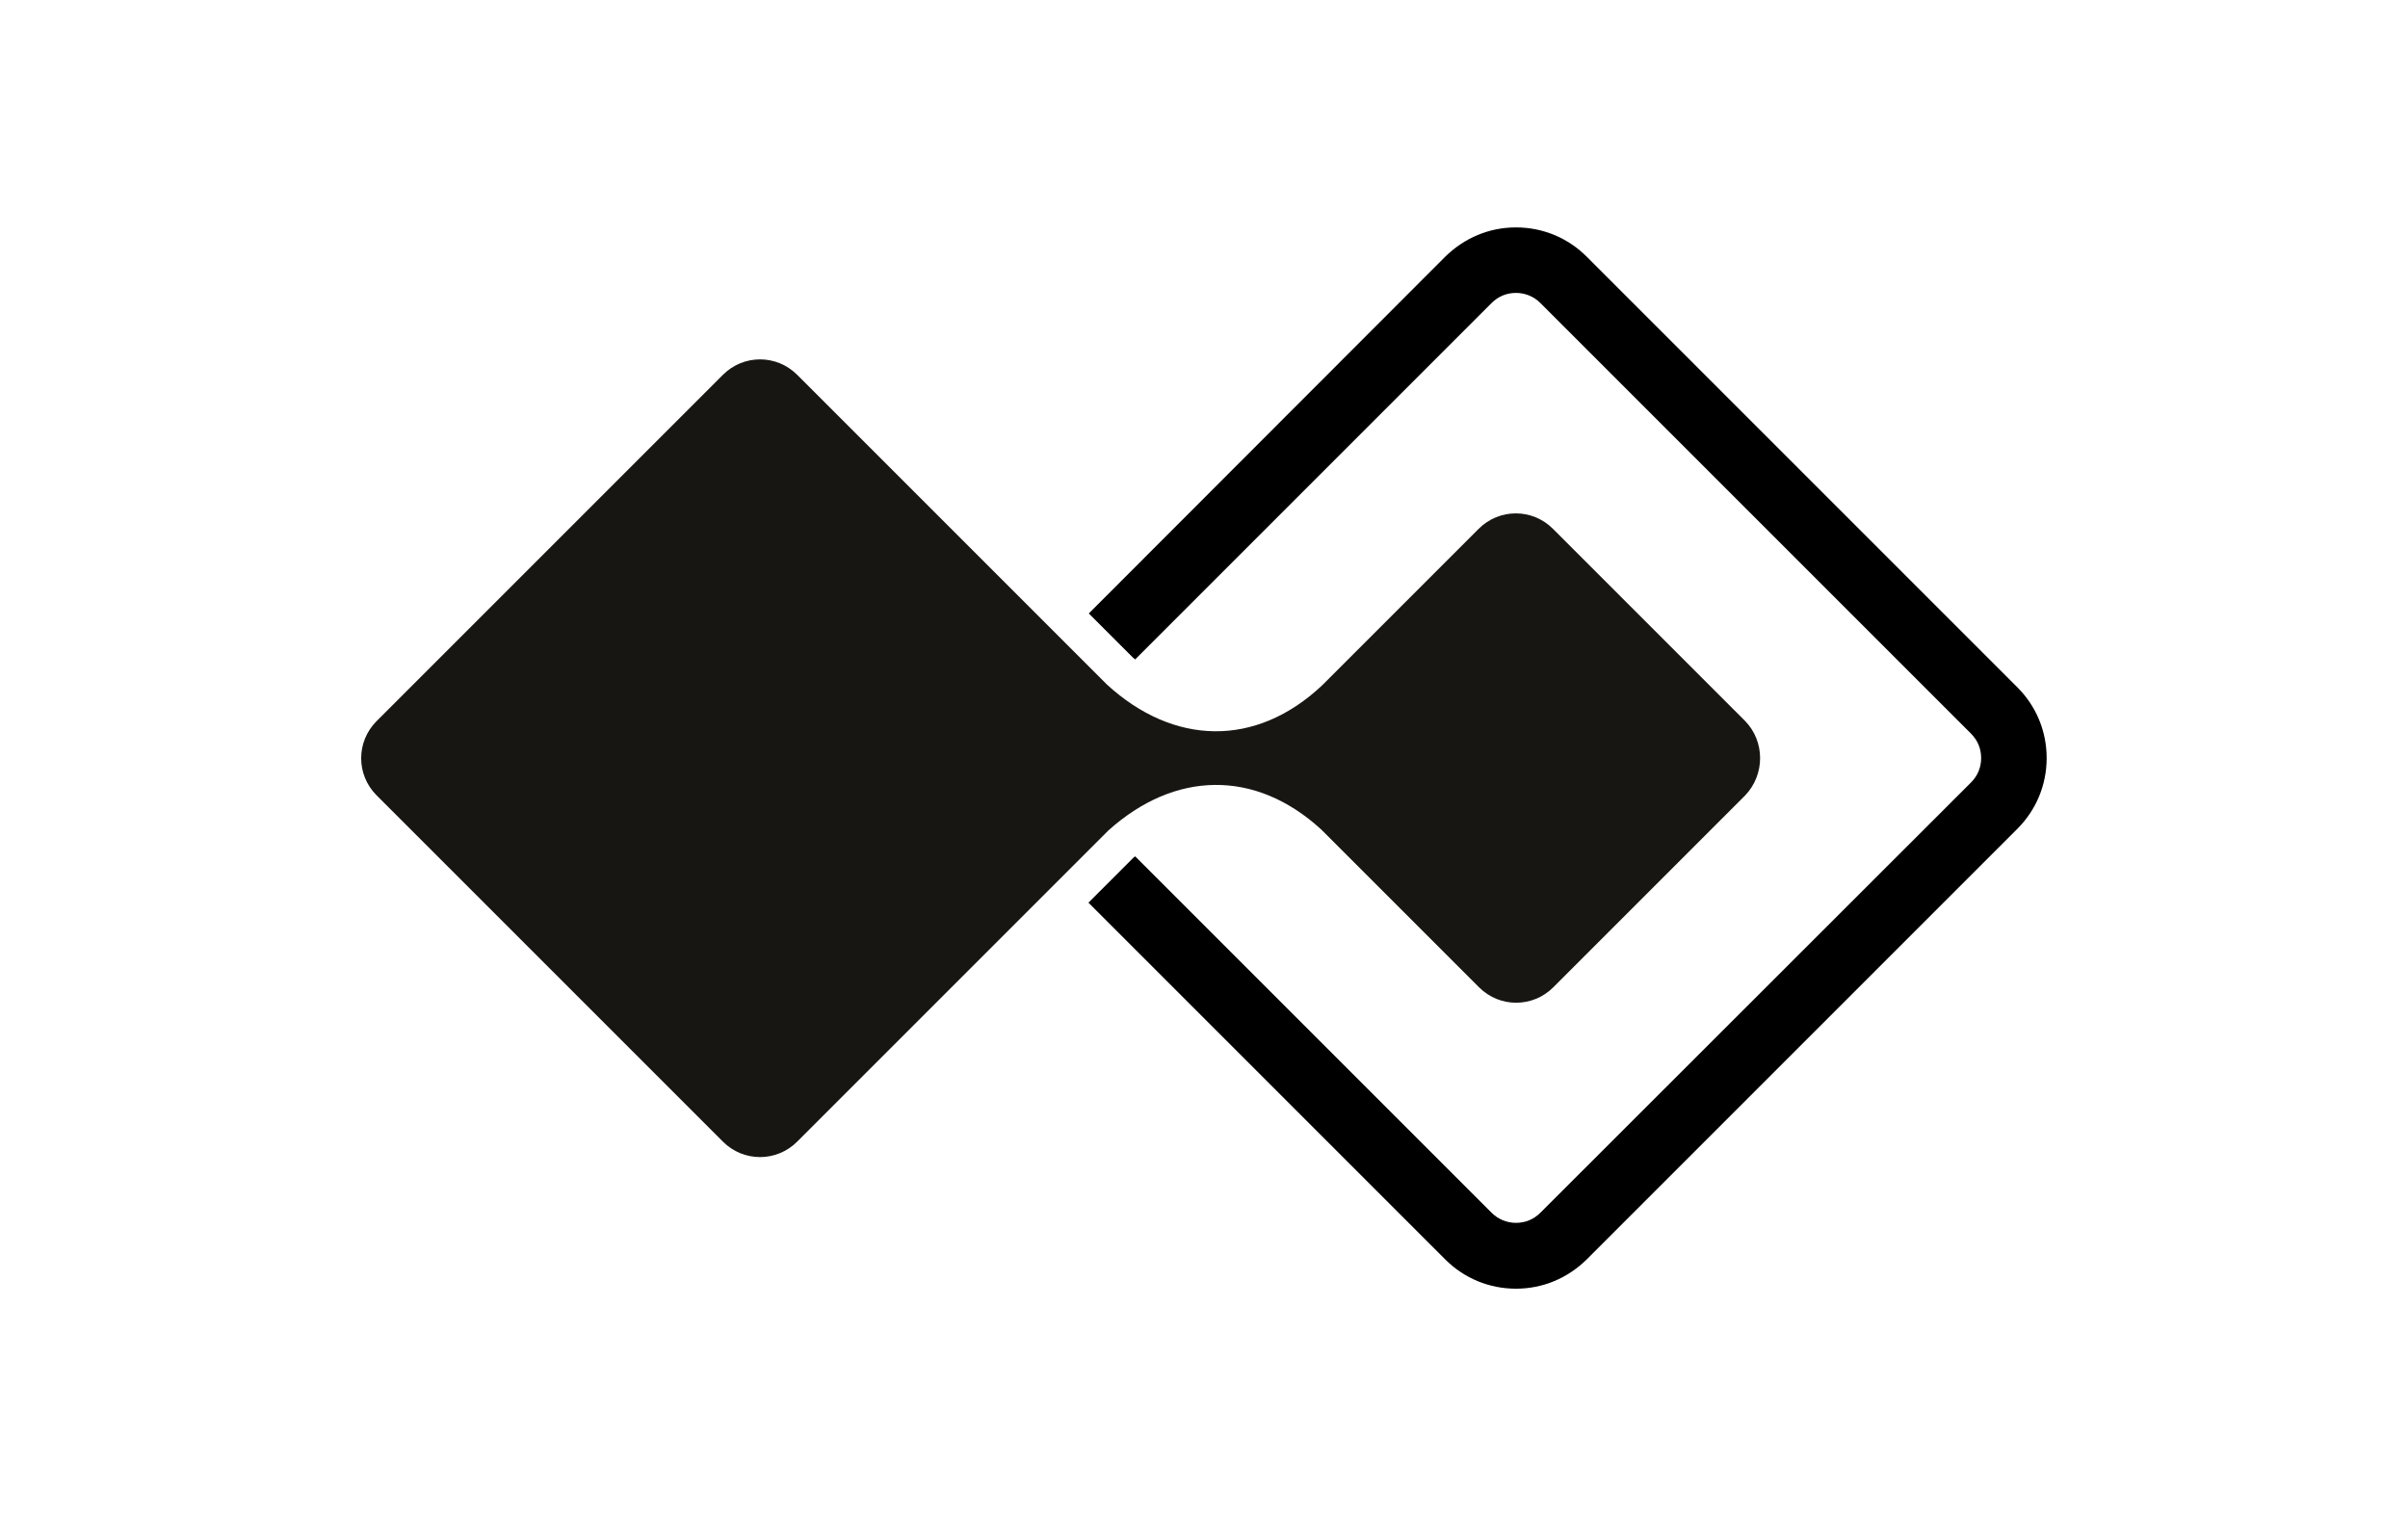
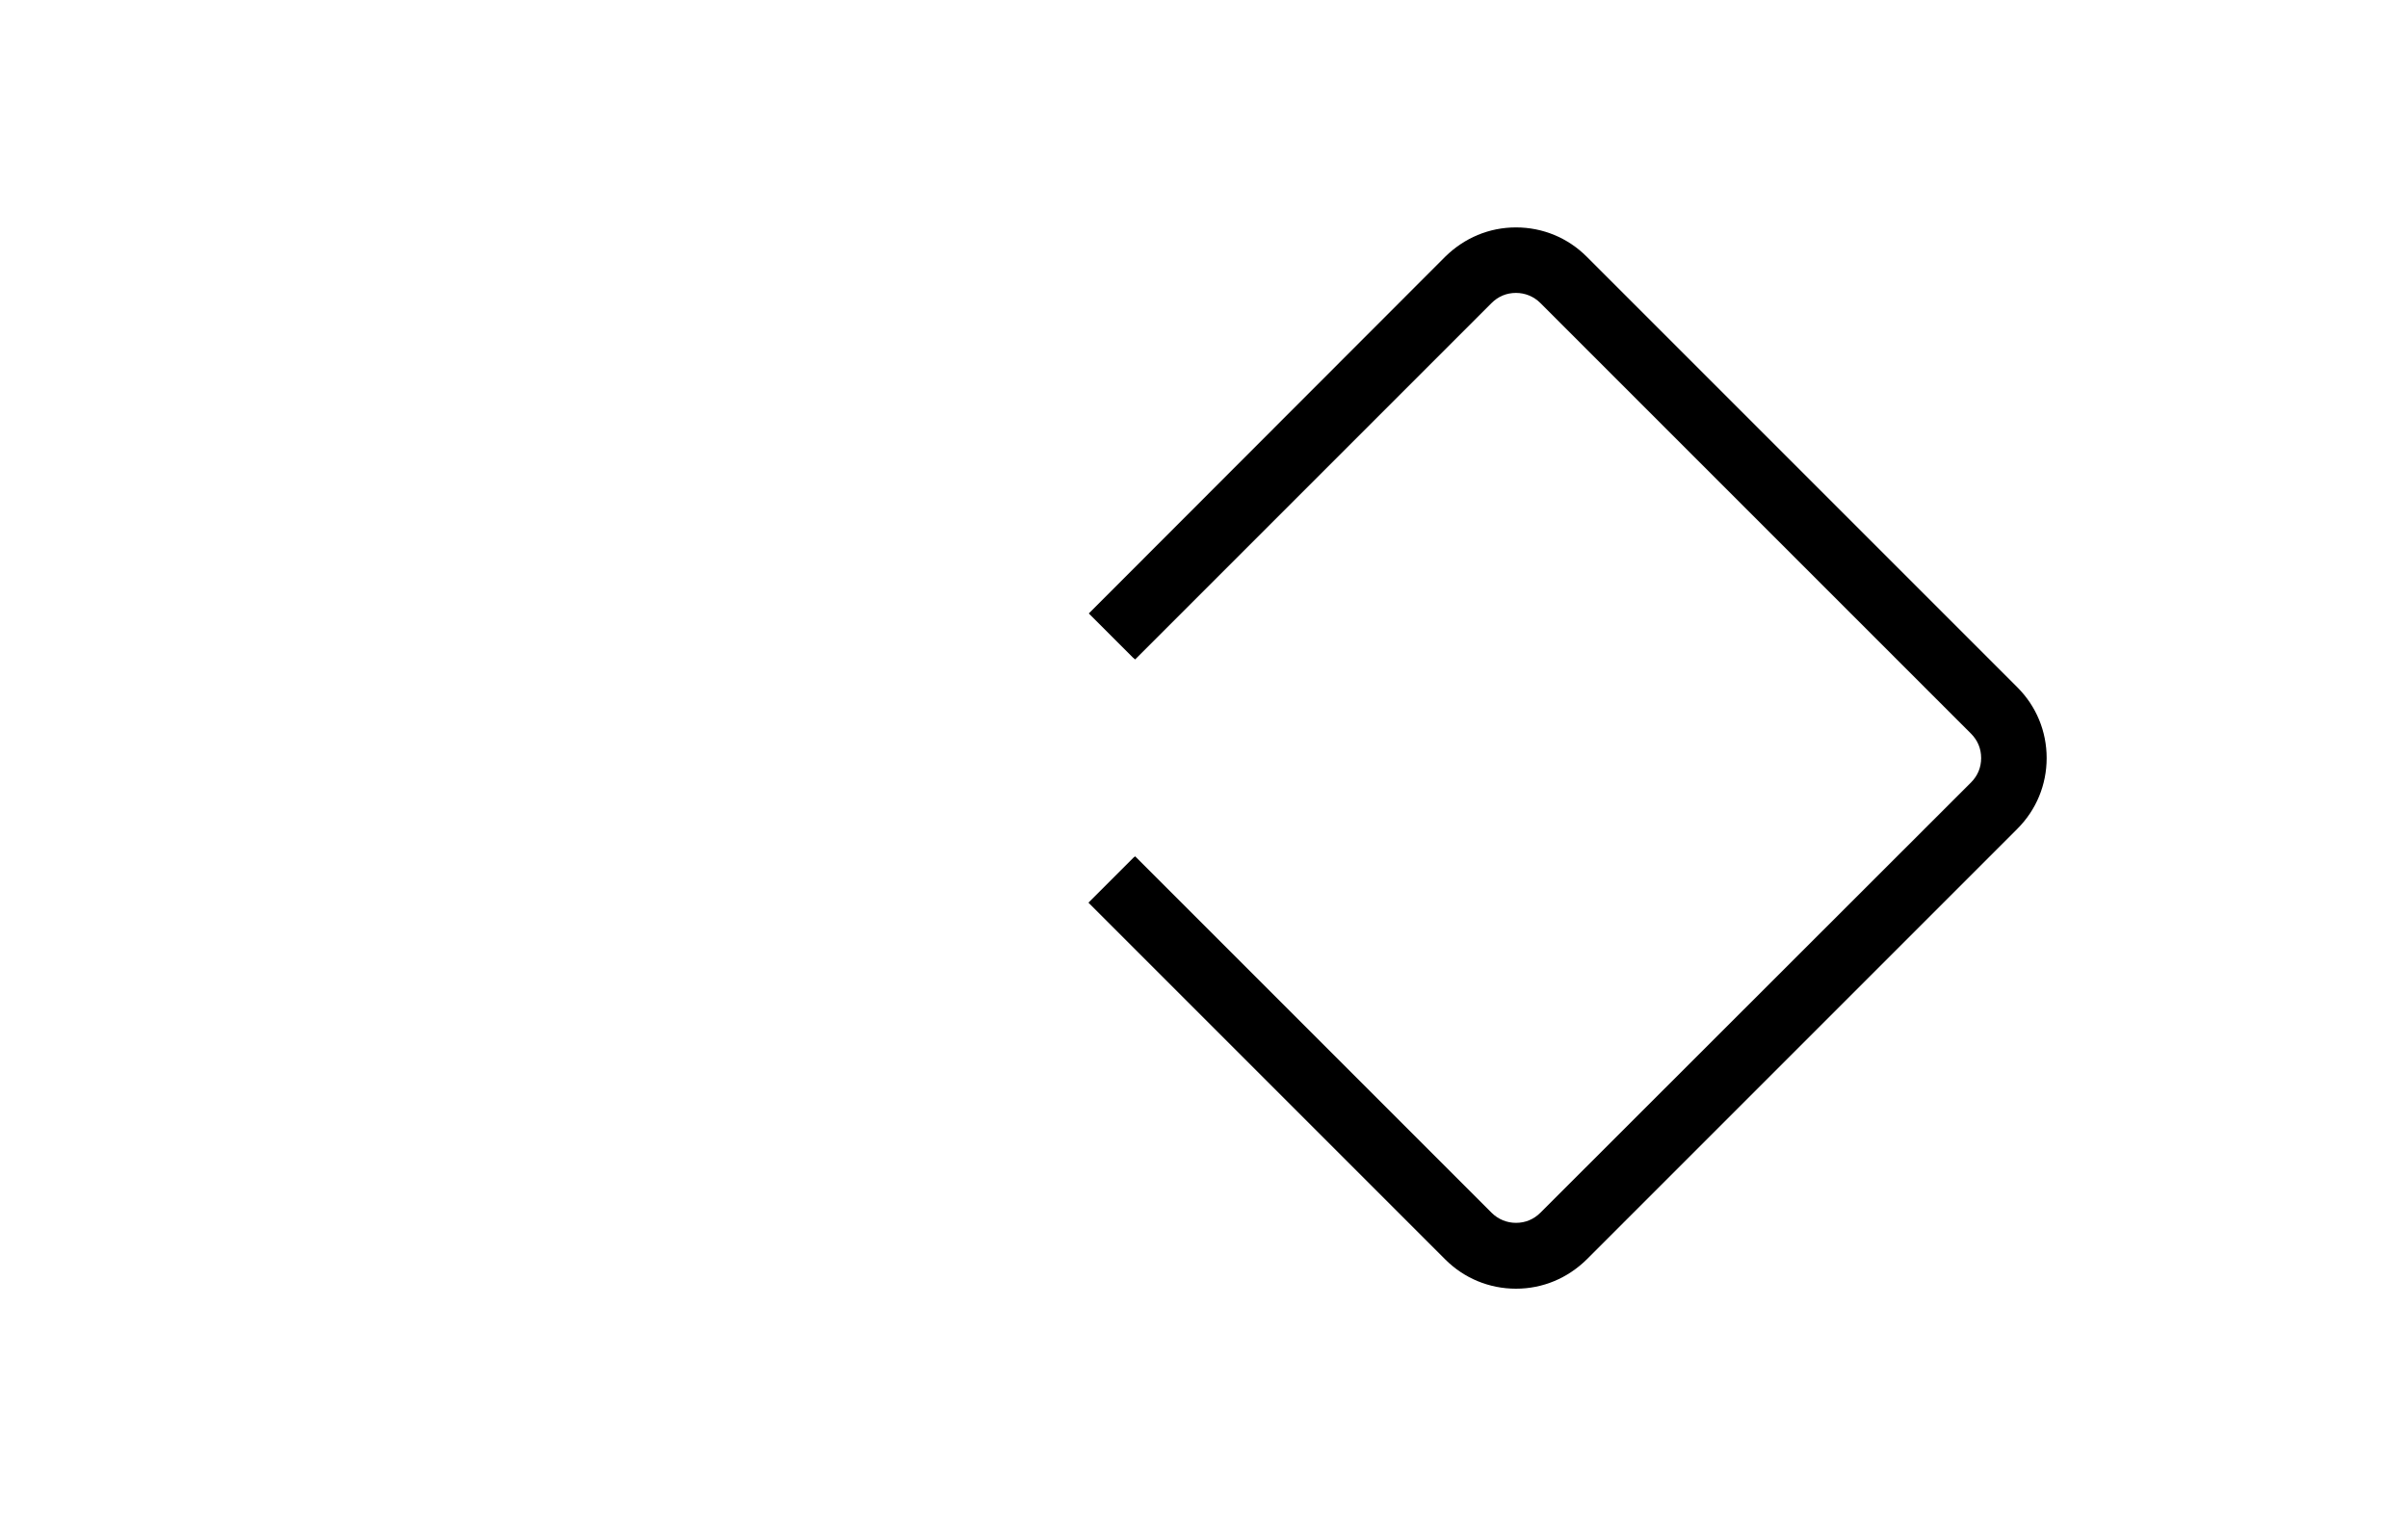
<svg xmlns="http://www.w3.org/2000/svg" width="1000" height="629.697" viewBox="0 0 1000 629.697">
  <defs />
-   <path fill="#181612" transform="matrix(1.447 0 0 1.447 -3.7 -50.344)" d="M 503.337 241.661 L 448.237 186.561 C 442.337 180.661 432.837 180.661 426.937 186.561 L 382.037 231.461 C 362.937 249.461 339.337 248.761 320.237 231.261 L 231.337 142.361 C 225.437 136.461 215.937 136.461 210.037 142.361 L 110.637 241.761 C 104.737 247.661 104.737 257.161 110.637 263.061 L 210.037 362.461 C 215.937 368.361 225.437 368.361 231.337 362.461 L 320.637 273.161 C 339.637 256.061 362.737 255.461 381.737 272.861 L 427.037 318.161 C 432.937 324.061 442.437 324.061 448.337 318.161 L 503.437 263.061 C 509.137 257.061 509.137 247.561 503.337 241.661 Z" />
  <path transform="matrix(1.447 0 0 1.447 -3.7 -50.344)" d="M 581.537 232.061 L 457.937 108.461 C 452.537 103.061 445.337 100.061 437.637 100.061 C 429.937 100.061 422.837 103.061 417.337 108.461 L 315.037 210.861 L 327.637 223.461 C 327.837 223.661 328.137 223.861 328.337 224.061 L 430.637 121.761 C 432.537 119.861 434.937 118.861 437.637 118.861 C 440.237 118.861 442.737 119.861 444.637 121.761 L 568.237 245.361 C 570.137 247.261 571.137 249.661 571.137 252.361 C 571.137 255.061 570.137 257.461 568.237 259.361 L 444.637 382.861 C 442.737 384.761 440.337 385.761 437.637 385.761 C 435.037 385.761 432.537 384.761 430.637 382.861 L 328.337 280.561 C 328.237 280.661 328.137 280.761 327.937 280.861 L 314.937 293.861 L 417.337 396.261 C 422.737 401.661 429.937 404.661 437.637 404.661 C 445.337 404.661 452.437 401.661 457.937 396.261 L 581.537 272.661 C 586.937 267.261 589.937 260.061 589.937 252.361 C 589.937 244.661 586.937 237.461 581.537 232.061 Z" />
</svg>